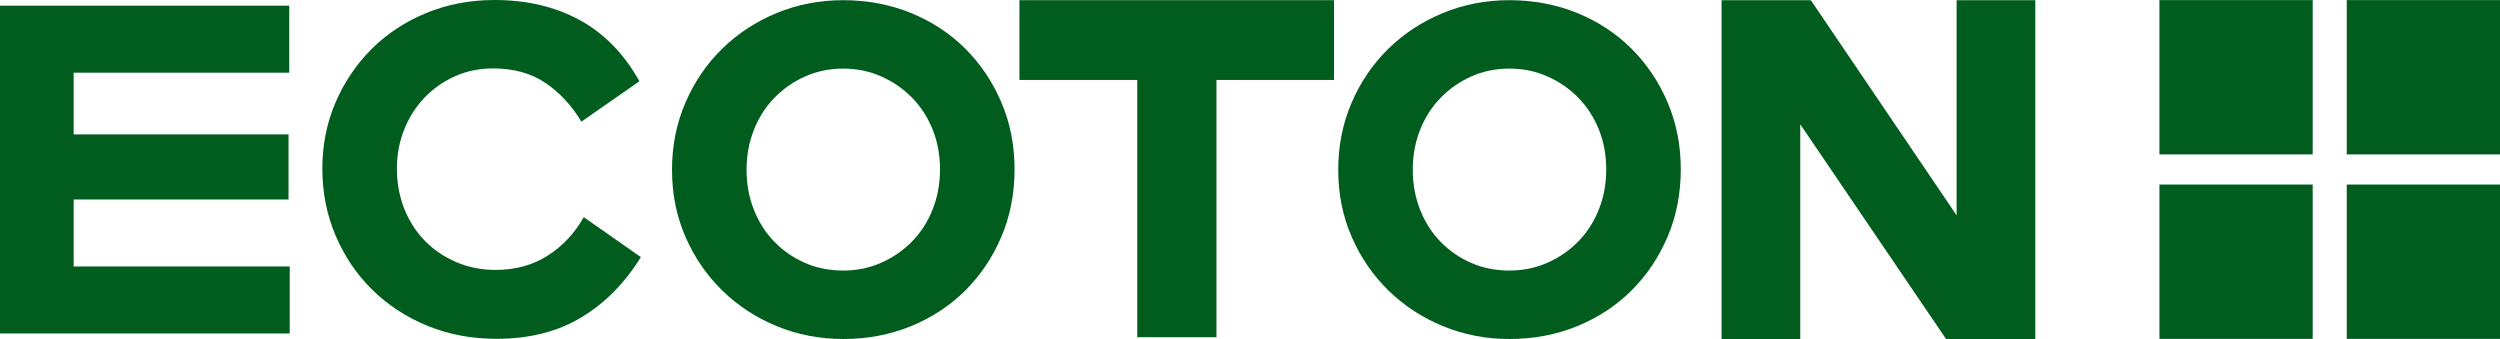
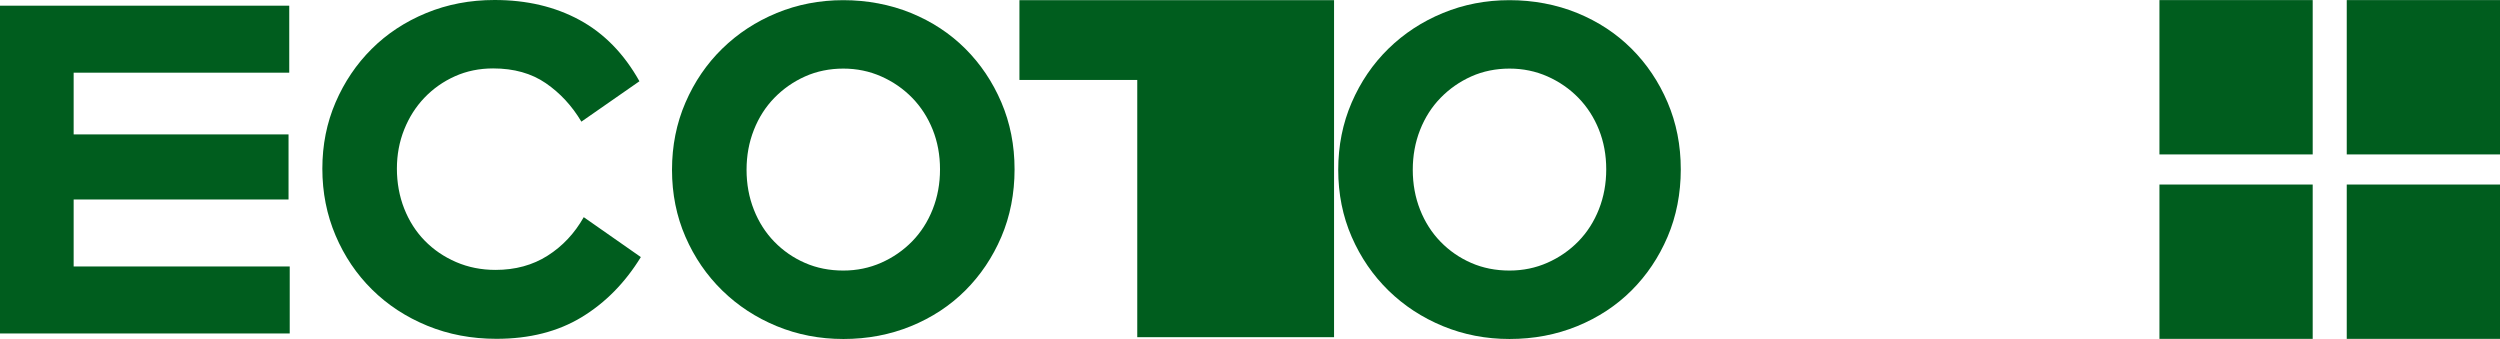
<svg xmlns="http://www.w3.org/2000/svg" width="295" height="40" viewBox="0 0 295 40" fill="none">
  <g clip-path="url(#clip0_260_373)">
    <path d="M0 0.671H34.131V8.576H8.69V15.86H34.047V23.539H8.69V31.444H34.187V39.349H0V0.671Z" fill="#005D1E" />
    <path d="M58.193 8.074C56.559 8.074 55.056 8.383 53.682 8.999C52.309 9.617 51.112 10.458 50.091 11.523C49.07 12.589 48.272 13.841 47.697 15.28C47.121 16.719 46.834 18.261 46.834 19.906C46.834 21.551 47.121 23.158 47.697 24.616C48.272 26.074 49.079 27.336 50.119 28.401C51.158 29.466 52.392 30.307 53.821 30.924C55.251 31.541 56.8 31.849 58.47 31.849C60.808 31.849 62.86 31.288 64.623 30.167C66.386 29.046 67.805 27.532 68.882 25.626L75.619 30.335C73.763 33.364 71.433 35.728 68.632 37.429C65.829 39.13 62.479 39.98 58.582 39.98C55.649 39.98 52.931 39.466 50.425 38.438C47.92 37.41 45.748 35.99 43.911 34.176C42.074 32.364 40.635 30.233 39.596 27.784C38.556 25.336 38.037 22.71 38.037 19.906C38.037 17.103 38.556 14.495 39.596 12.084C40.635 9.673 42.054 7.57 43.856 5.776C45.655 3.982 47.799 2.57 50.286 1.542C52.772 0.514 55.464 0 58.36 0C62.145 0 65.487 0.785 68.382 2.355C71.277 3.925 73.634 6.336 75.453 9.588L68.604 14.355C67.491 12.486 66.089 10.972 64.401 9.813C62.712 8.655 60.643 8.074 58.193 8.074" fill="#005D1E" />
    <path d="M99.508 40C96.725 40 94.108 39.496 91.657 38.486C89.207 37.477 87.064 36.075 85.227 34.281C83.389 32.486 81.942 30.375 80.884 27.944C79.826 25.515 79.297 22.88 79.297 20.038C79.297 17.197 79.826 14.552 80.884 12.104C81.942 9.656 83.389 7.534 85.227 5.739C87.064 3.945 89.207 2.543 91.657 1.533C94.108 0.525 96.725 0.02 99.508 0.02C102.292 0.02 105.028 0.525 107.498 1.534C109.966 2.543 112.1 3.946 113.901 5.74C115.7 7.535 117.121 9.647 118.16 12.076C119.198 14.507 119.719 17.142 119.719 19.983C119.719 22.823 119.198 25.515 118.16 27.945C117.121 30.375 115.7 32.486 113.901 34.281C112.1 36.075 109.966 37.477 107.498 38.487C105.028 39.496 102.366 40.001 99.508 40.001M99.508 31.925C101.103 31.925 102.598 31.617 103.989 31.001C105.382 30.383 106.597 29.542 107.637 28.477C108.676 27.412 109.482 26.15 110.059 24.692C110.634 23.234 110.922 21.664 110.922 19.982C110.922 18.299 110.634 16.739 110.059 15.3C109.482 13.861 108.676 12.609 107.637 11.543C106.597 10.478 105.382 9.637 103.989 9.02C102.598 8.403 101.103 8.094 99.508 8.094C97.913 8.094 96.371 8.403 94.998 9.02C93.624 9.637 92.418 10.478 91.379 11.543C90.339 12.608 89.533 13.87 88.958 15.328C88.381 16.786 88.094 18.355 88.094 20.038C88.094 21.721 88.381 23.291 88.958 24.748C89.533 26.206 90.339 27.468 91.379 28.533C92.418 29.598 93.624 30.431 94.998 31.028C96.371 31.627 97.874 31.925 99.508 31.925V31.925Z" fill="#005D1E" />
    <path d="M178.121 40C175.337 40 172.721 39.495 170.27 38.486C167.821 37.476 165.678 36.075 163.839 34.281C162.003 32.486 160.555 30.375 159.497 27.944C158.439 25.514 157.911 22.879 157.911 20.038C157.911 17.196 158.439 14.552 159.497 12.104C160.555 9.656 162.003 7.534 163.839 5.739C165.678 3.945 167.821 2.543 170.27 1.534C172.721 0.524 175.337 0.02 178.121 0.02C180.905 0.02 183.642 0.524 186.111 1.534C188.579 2.543 190.713 3.945 192.514 5.739C194.314 7.534 195.734 9.646 196.773 12.075C197.812 14.505 198.332 17.141 198.332 19.982C198.332 22.822 197.812 25.514 196.773 27.944C195.734 30.375 194.314 32.486 192.514 34.281C190.713 36.075 188.579 37.476 186.111 38.486C183.642 39.495 180.979 40 178.121 40ZM178.121 31.925C179.716 31.925 181.211 31.617 182.603 31C183.995 30.383 185.21 29.542 186.25 28.477C187.289 27.411 188.095 26.15 188.672 24.692C189.248 23.234 189.535 21.665 189.535 19.982C189.535 18.299 189.248 16.739 188.672 15.3C188.095 13.861 187.289 12.608 186.25 11.543C185.21 10.478 183.995 9.636 182.603 9.019C181.211 8.403 179.716 8.094 178.121 8.094C176.526 8.094 174.984 8.403 173.611 9.019C172.238 9.637 171.03 10.478 169.992 11.543C168.953 12.607 168.145 13.87 167.57 15.327C166.994 16.785 166.707 18.355 166.707 20.038C166.707 21.72 166.994 23.29 167.57 24.748C168.145 26.206 168.953 27.467 169.992 28.533C171.03 29.598 172.238 30.431 173.611 31.028C174.984 31.627 176.488 31.925 178.121 31.925V31.925Z" fill="#005D1E" />
-     <path d="M212.431 14.669V40H203.144V0.02H213.678L230.88 25.409V0.02H240.167V40H229.634L212.431 14.669Z" fill="#005D1E" />
-     <path d="M120.293 0.02H157.418V9.434H143.542V39.788H134.197V9.434H120.293V0.02Z" fill="#005D1E" />
+     <path d="M120.293 0.02H157.418V9.434V39.788H134.197V9.434H120.293V0.02Z" fill="#005D1E" />
    <path d="M272.898 0.01H254.814V18.222H272.898V0.01Z" fill="#005D1E" />
    <path d="M295 0.01H276.916V18.222H295V0.01Z" fill="#005D1E" />
    <path d="M272.898 21.778H254.814V39.99H272.898V21.778Z" fill="#005D1E" />
    <path d="M295 21.778H276.916V39.99H295V21.778Z" fill="#005D1E" />
  </g>
  <defs>
    <clipPath id="clip0_260_373">
      <rect width="295" height="40" fill="white" />
    </clipPath>
  </defs>
</svg>